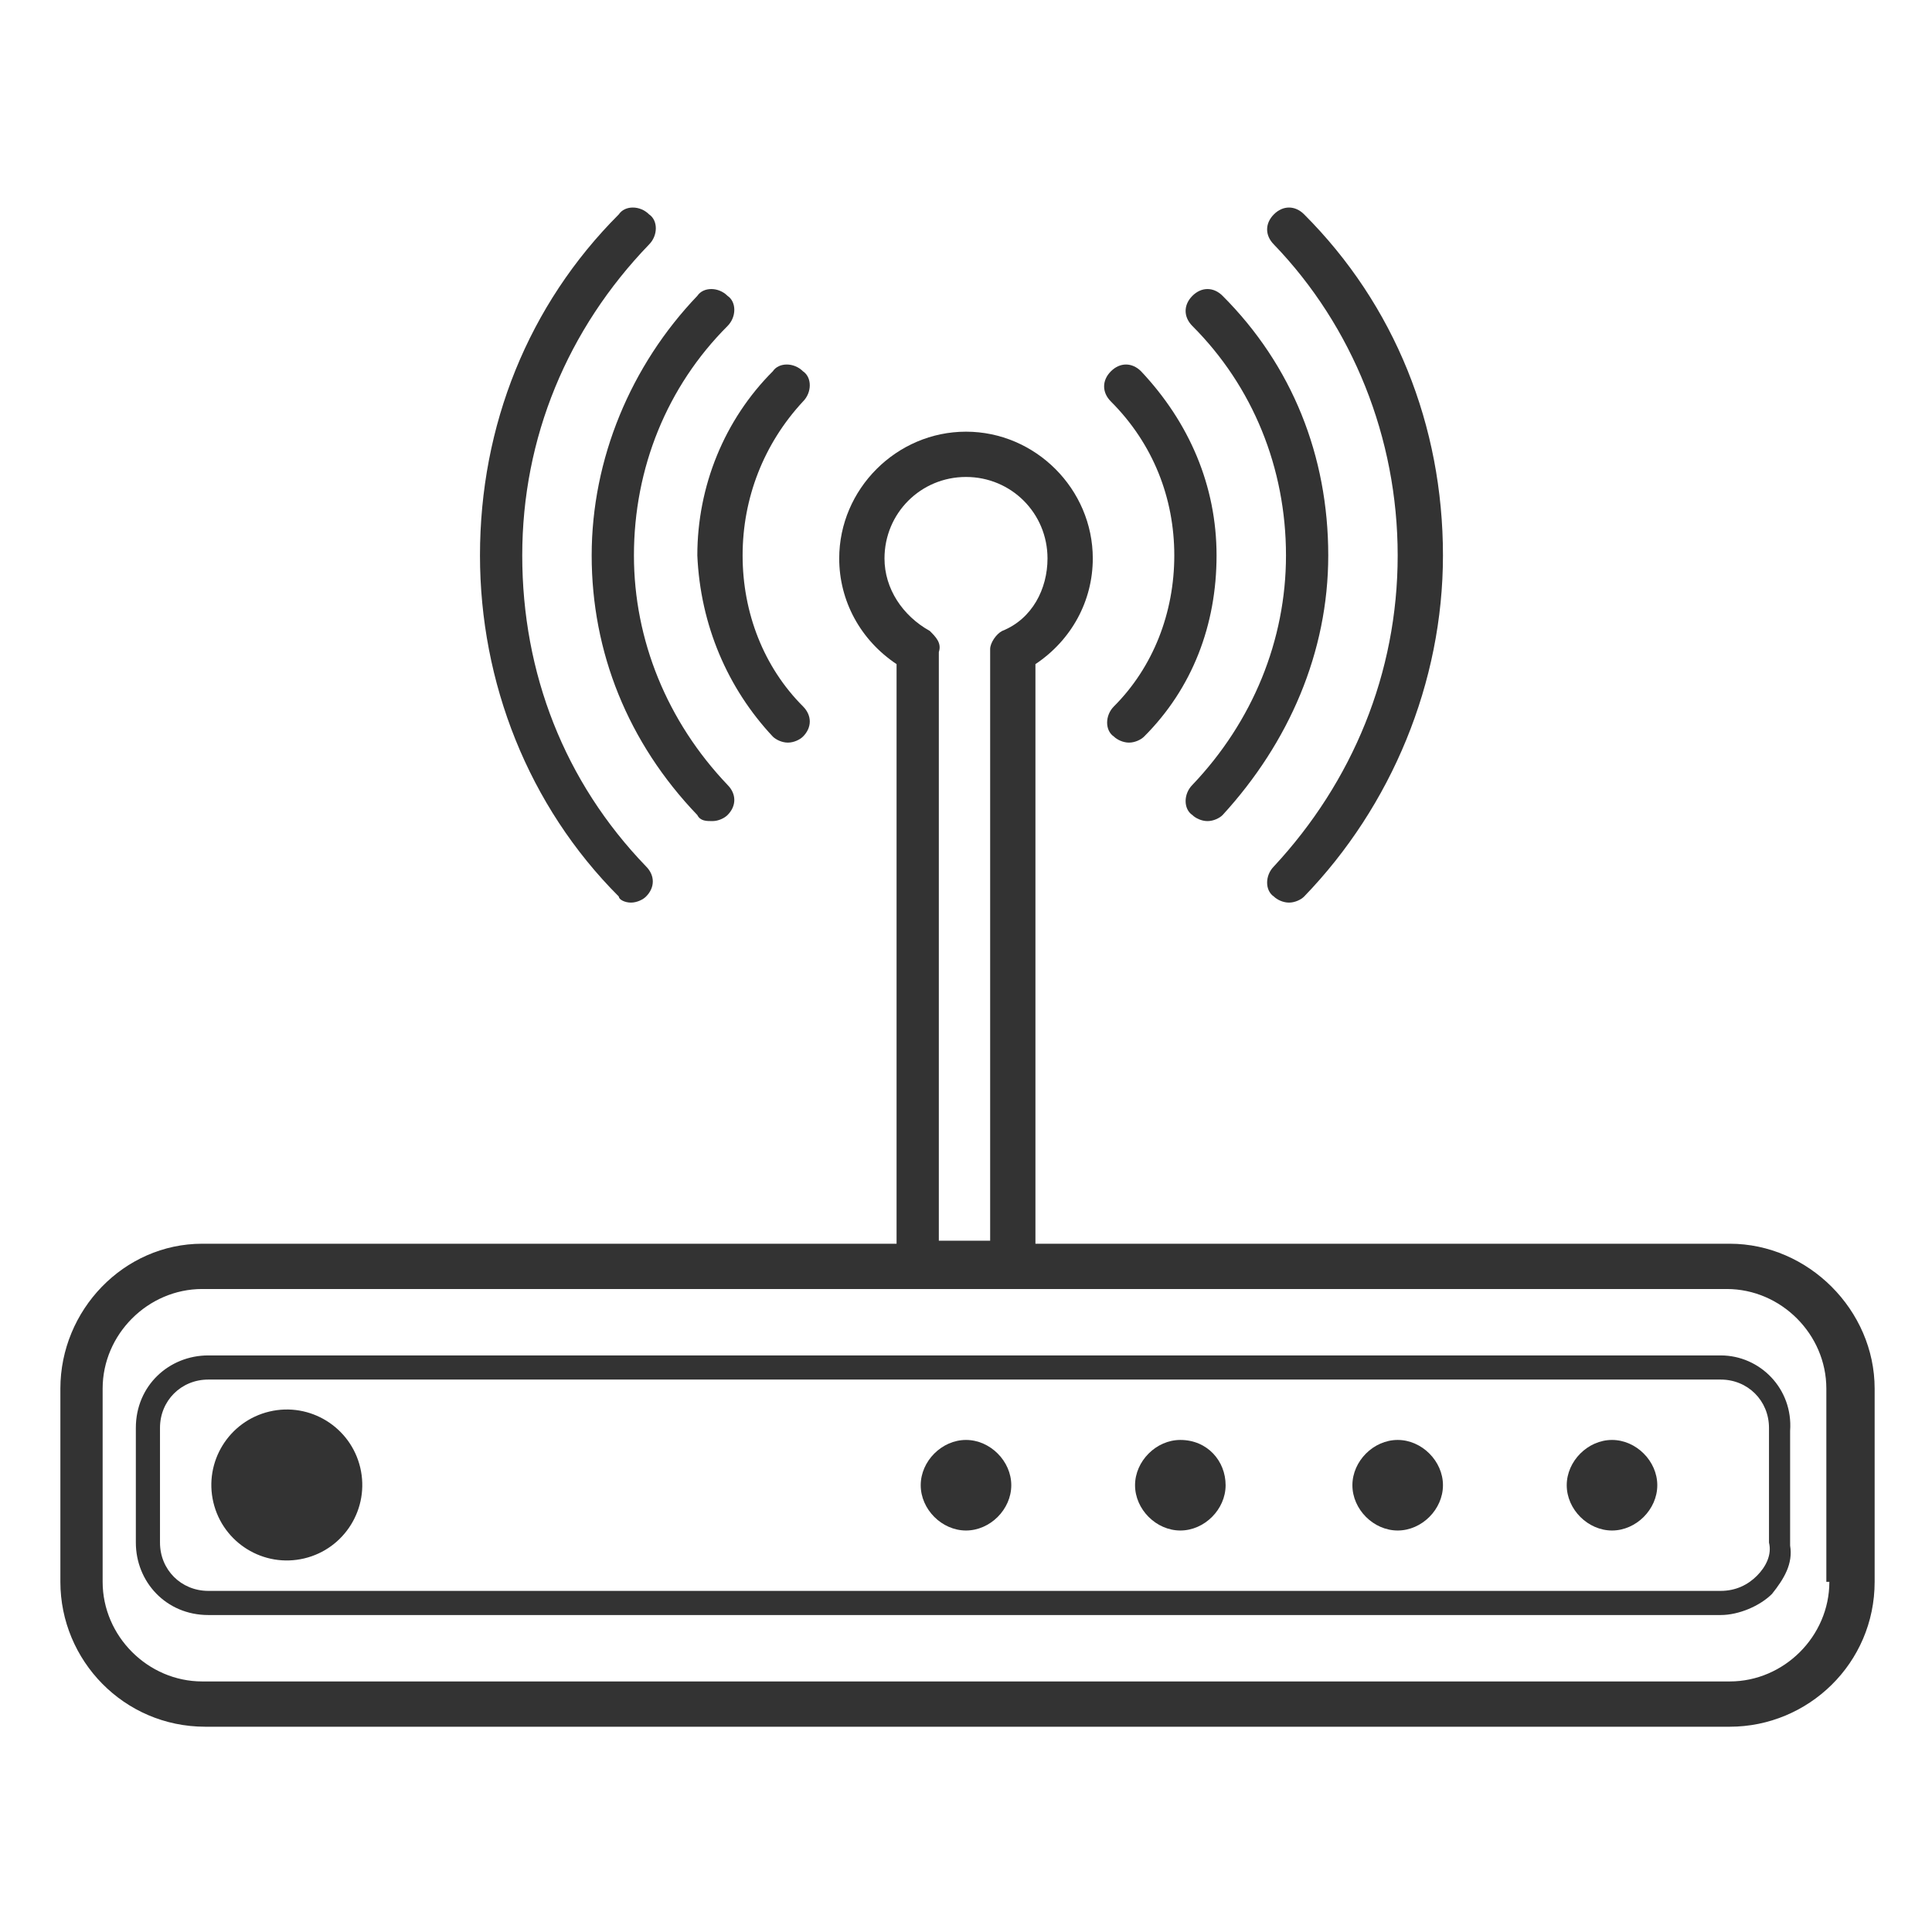
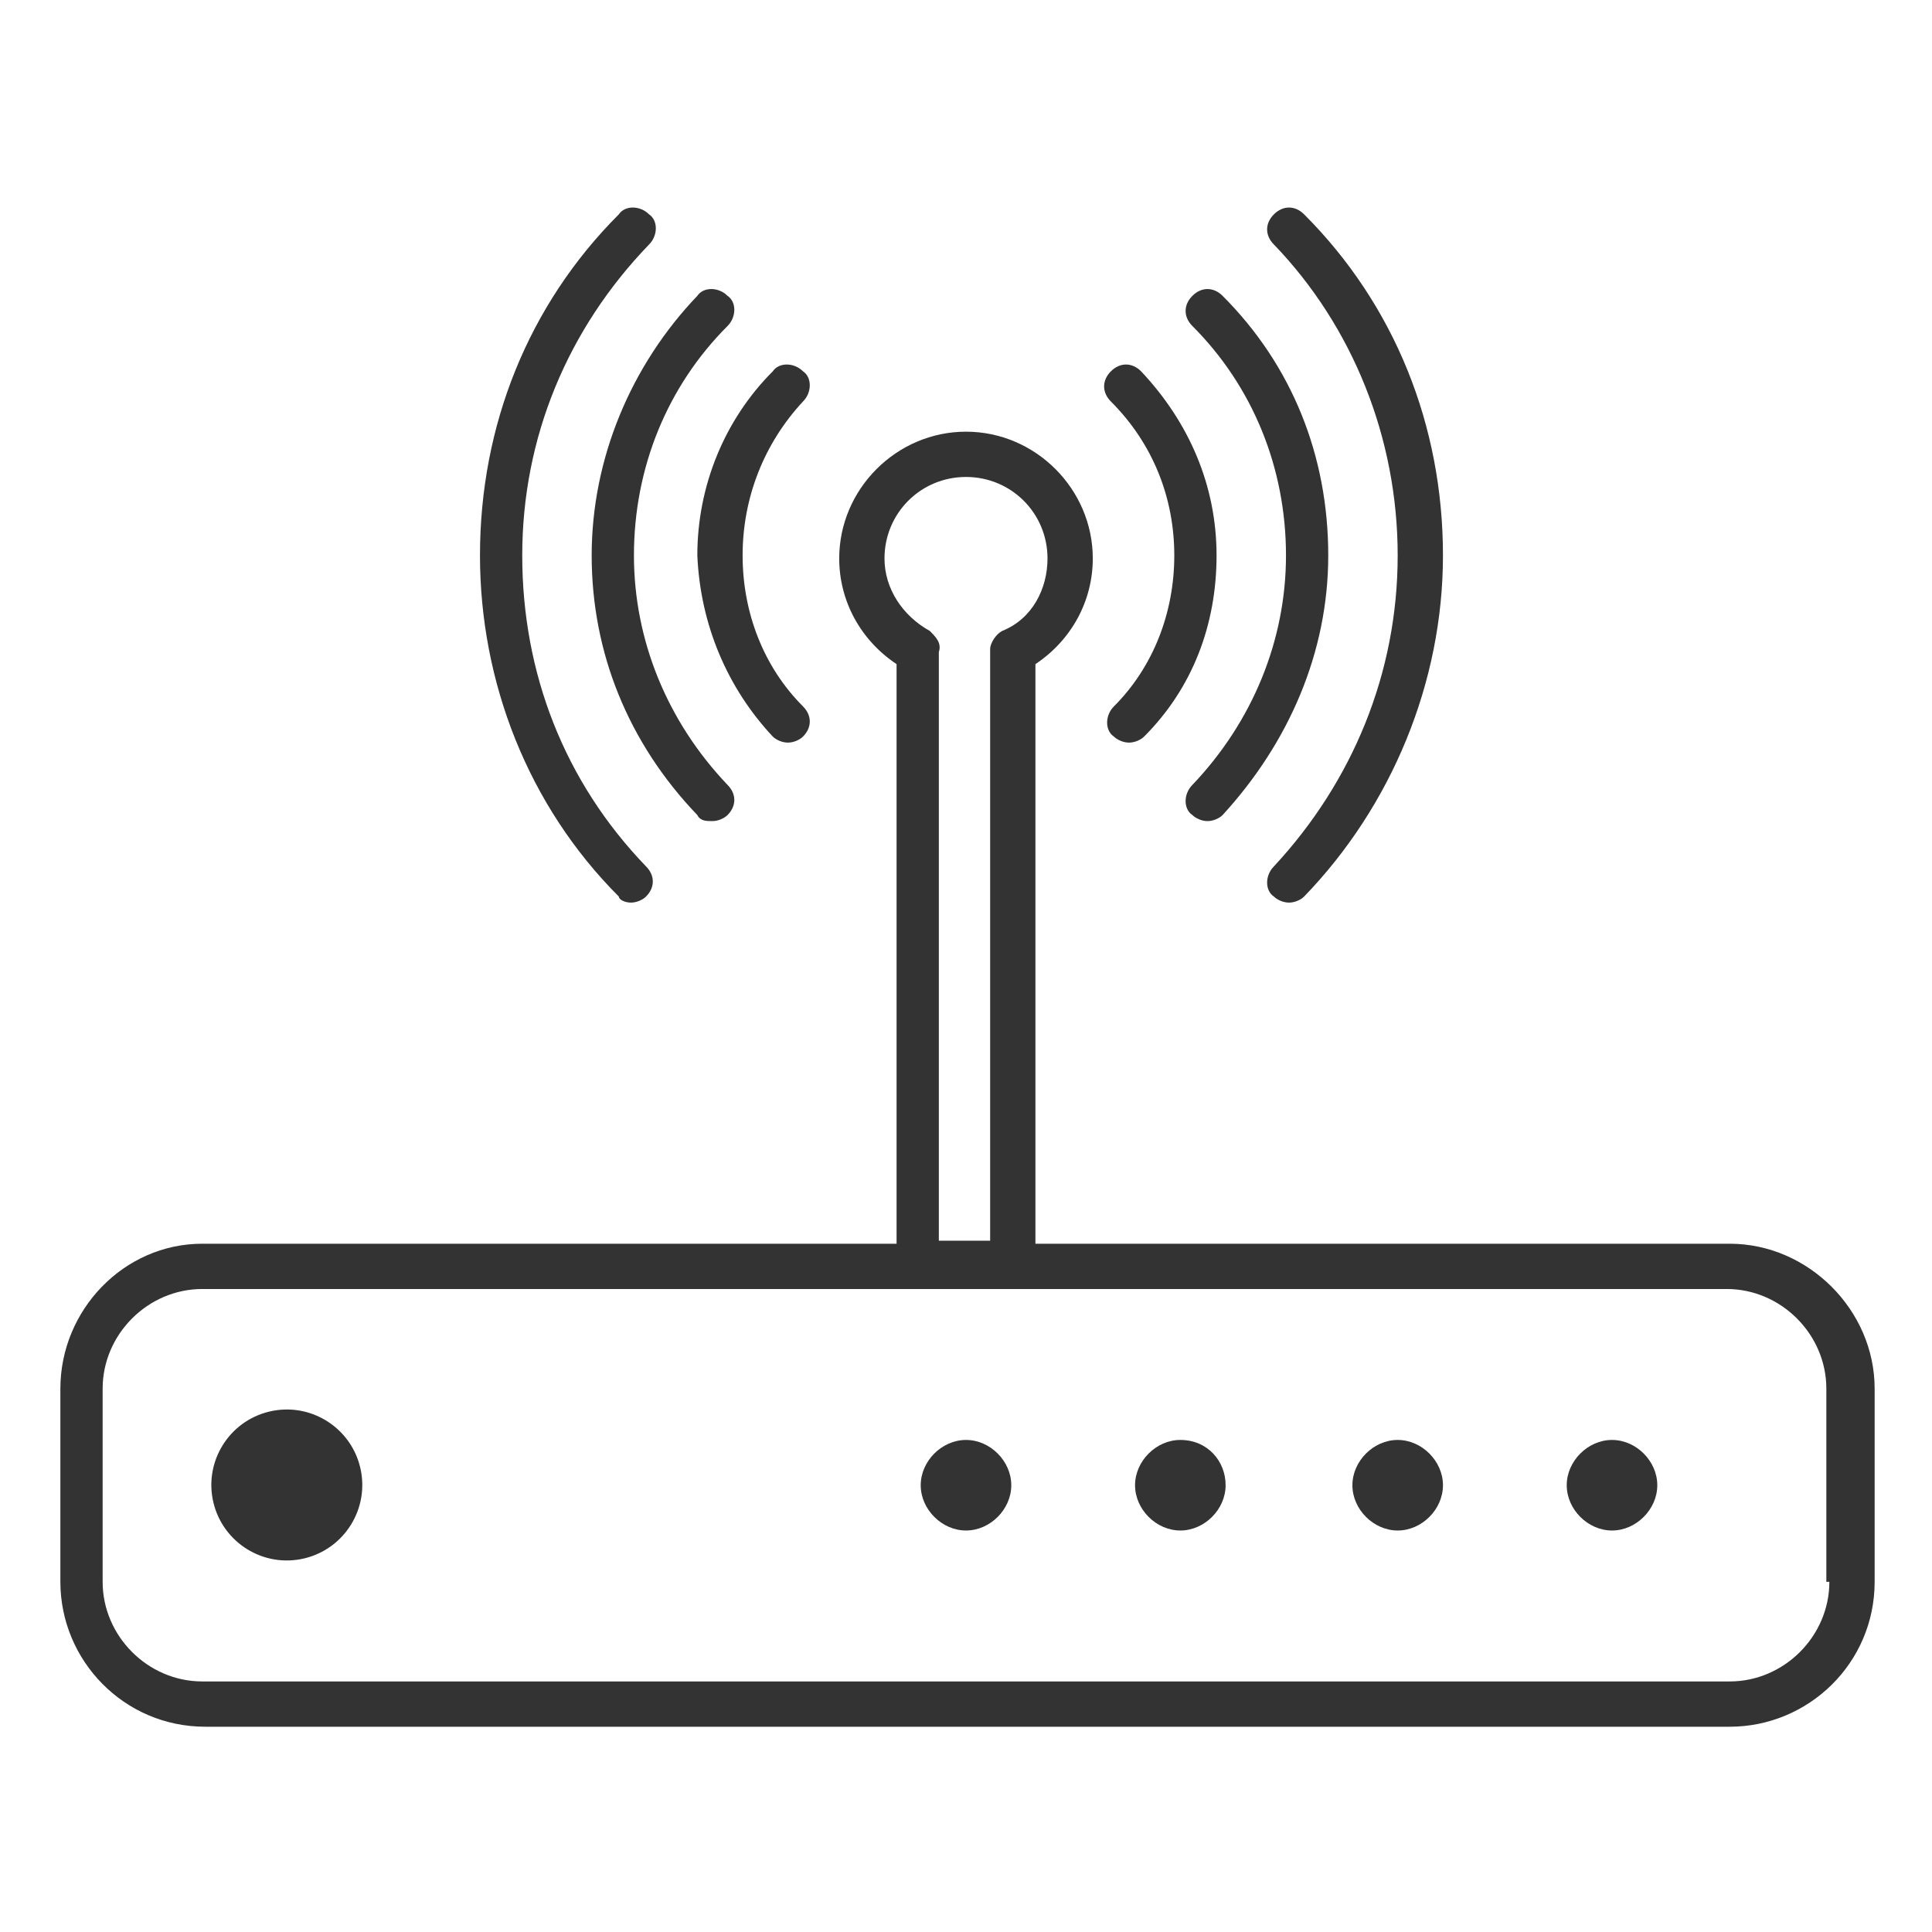
<svg xmlns="http://www.w3.org/2000/svg" version="1.1" width="64" height="64" viewBox="0 0 64 64">
  <title>wifi-router-o</title>
  <path fill="#333" d="M57.3 41.2h-23v-19.2c1.2-0.8 1.9-2.1 1.9-3.5 0-2.3-1.9-4.2-4.2-4.2s-4.2 1.9-4.2 4.2c0 1.4 0.7 2.7 1.9 3.5v19.2h-23c-2.6 0-4.7 2.2-4.7 4.8v6.4c0 2.6 2.1 4.8 4.8 4.8h50.5c2.6 0 4.8-2.1 4.8-4.8v-6.4c0-2.6-2.2-4.8-4.8-4.8zM30.8 20.9c-0.9-0.5-1.5-1.4-1.5-2.4 0-1.5 1.2-2.7 2.7-2.7s2.7 1.2 2.7 2.7c0 1-0.5 2-1.5 2.4-0.2 0.1-0.4 0.4-0.4 0.6v19.6h-1.7v-19.5c0.1-0.3-0.1-0.5-0.3-0.7zM60.6 52.4c0 1.8-1.5 3.3-3.3 3.3h-50.6c-1.8 0-3.3-1.5-3.3-3.3v-6.4c0-1.8 1.5-3.3 3.3-3.3h50.5c1.8 0 3.3 1.5 3.3 3.3v6.4z" />
  <path fill="#333" d="M11.934 48.617c0.317 1.344-0.515 2.69-1.858 3.008s-2.69-0.515-3.008-1.858c-0.317-1.344 0.515-2.69 1.858-3.008s2.69 0.515 3.008 1.858z" />
  <path fill="#333" d="M32 47.7c-0.8 0-1.5 0.7-1.5 1.5s0.7 1.5 1.5 1.5c0.8 0 1.5-0.7 1.5-1.5s-0.7-1.5-1.5-1.5z" />
  <path fill="#333" d="M39.1 47.7c-0.8 0-1.5 0.7-1.5 1.5s0.7 1.5 1.5 1.5c0.8 0 1.5-0.7 1.5-1.5s-0.6-1.5-1.5-1.5z" />
  <path fill="#333" d="M46.3 47.7c-0.8 0-1.5 0.7-1.5 1.5s0.7 1.5 1.5 1.5 1.5-0.7 1.5-1.5c0-0.8-0.7-1.5-1.5-1.5z" />
  <path fill="#333" d="M53.4 47.7c-0.8 0-1.5 0.7-1.5 1.5s0.7 1.5 1.5 1.5c0.8 0 1.5-0.7 1.5-1.5s-0.7-1.5-1.5-1.5z" />
  <path fill="#333" d="M25.6 24.4c0.1 0.1 0.3 0.2 0.5 0.2s0.4-0.1 0.5-0.2c0.3-0.3 0.3-0.7 0-1-1.3-1.3-2-3.1-2-5s0.7-3.7 2-5.1c0.3-0.3 0.3-0.8 0-1-0.3-0.3-0.8-0.3-1 0-1.6 1.6-2.5 3.8-2.5 6.1 0.1 2.3 1 4.4 2.5 6z" />
  <path fill="#333" d="M23.1 27c0.1 0.2 0.3 0.2 0.5 0.2s0.4-0.1 0.5-0.2c0.3-0.3 0.3-0.7 0-1-2-2.1-3.1-4.8-3.1-7.6 0-2.9 1.1-5.6 3.1-7.6 0.3-0.3 0.3-0.8 0-1-0.3-0.3-0.8-0.3-1 0-2.2 2.3-3.5 5.4-3.5 8.6s1.2 6.2 3.5 8.6z" />
  <path fill="#333" d="M20.9 29.9c0.2 0 0.4-0.1 0.5-0.2 0.3-0.3 0.3-0.7 0-1-2.7-2.8-4.1-6.4-4.1-10.3s1.5-7.5 4.2-10.3c0.3-0.3 0.3-0.8 0-1-0.3-0.3-0.8-0.3-1 0-3 3-4.6 7-4.6 11.3 0 4.2 1.6 8.3 4.6 11.3 0 0.1 0.2 0.2 0.4 0.2z" />
  <path fill="#333" d="M38.9 18.4c0 1.9-0.7 3.7-2 5-0.3 0.3-0.3 0.8 0 1 0.1 0.1 0.3 0.2 0.5 0.2s0.4-0.1 0.5-0.2c1.6-1.6 2.4-3.7 2.4-6s-0.9-4.4-2.5-6.1c-0.3-0.3-0.7-0.3-1 0s-0.3 0.7 0 1c1.4 1.4 2.1 3.2 2.1 5.1z" />
  <path fill="#333" d="M42.6 18.4c0 2.8-1.1 5.5-3.1 7.6-0.3 0.3-0.3 0.8 0 1 0.1 0.1 0.3 0.2 0.5 0.2s0.4-0.1 0.5-0.2c2.2-2.4 3.5-5.4 3.5-8.6 0-3.3-1.2-6.3-3.5-8.6-0.3-0.3-0.7-0.3-1 0s-0.3 0.7 0 1c2 2 3.1 4.7 3.1 7.6z" />
  <path fill="#333" d="M46.3 18.4c0 3.9-1.5 7.5-4.1 10.3-0.3 0.3-0.3 0.8 0 1 0.1 0.1 0.3 0.2 0.5 0.2s0.4-0.1 0.5-0.2c2.9-3 4.6-7.1 4.6-11.3 0-4.3-1.6-8.3-4.6-11.3-0.3-0.3-0.7-0.3-1 0s-0.3 0.7 0 1c2.6 2.7 4.1 6.4 4.1 10.3z" />
-   <path fill="#333" d="M57 44.9h-50.1c-1.3 0-2.4 1-2.4 2.4v3.8c0 1.3 1 2.4 2.4 2.4h50.1c0.6 0 1.3-0.3 1.7-0.7 0.4-0.5 0.7-1 0.6-1.6v-3.8c0.1-1.4-1-2.5-2.3-2.5zM58.2 52.2c-0.3 0.3-0.7 0.5-1.2 0.5h-50.1c-0.9 0-1.6-0.7-1.6-1.6v-3.8c0-0.9 0.7-1.6 1.6-1.6h50.1c0.9 0 1.6 0.7 1.6 1.6v3.8c0.1 0.4-0.1 0.8-0.4 1.1z" />
</svg>